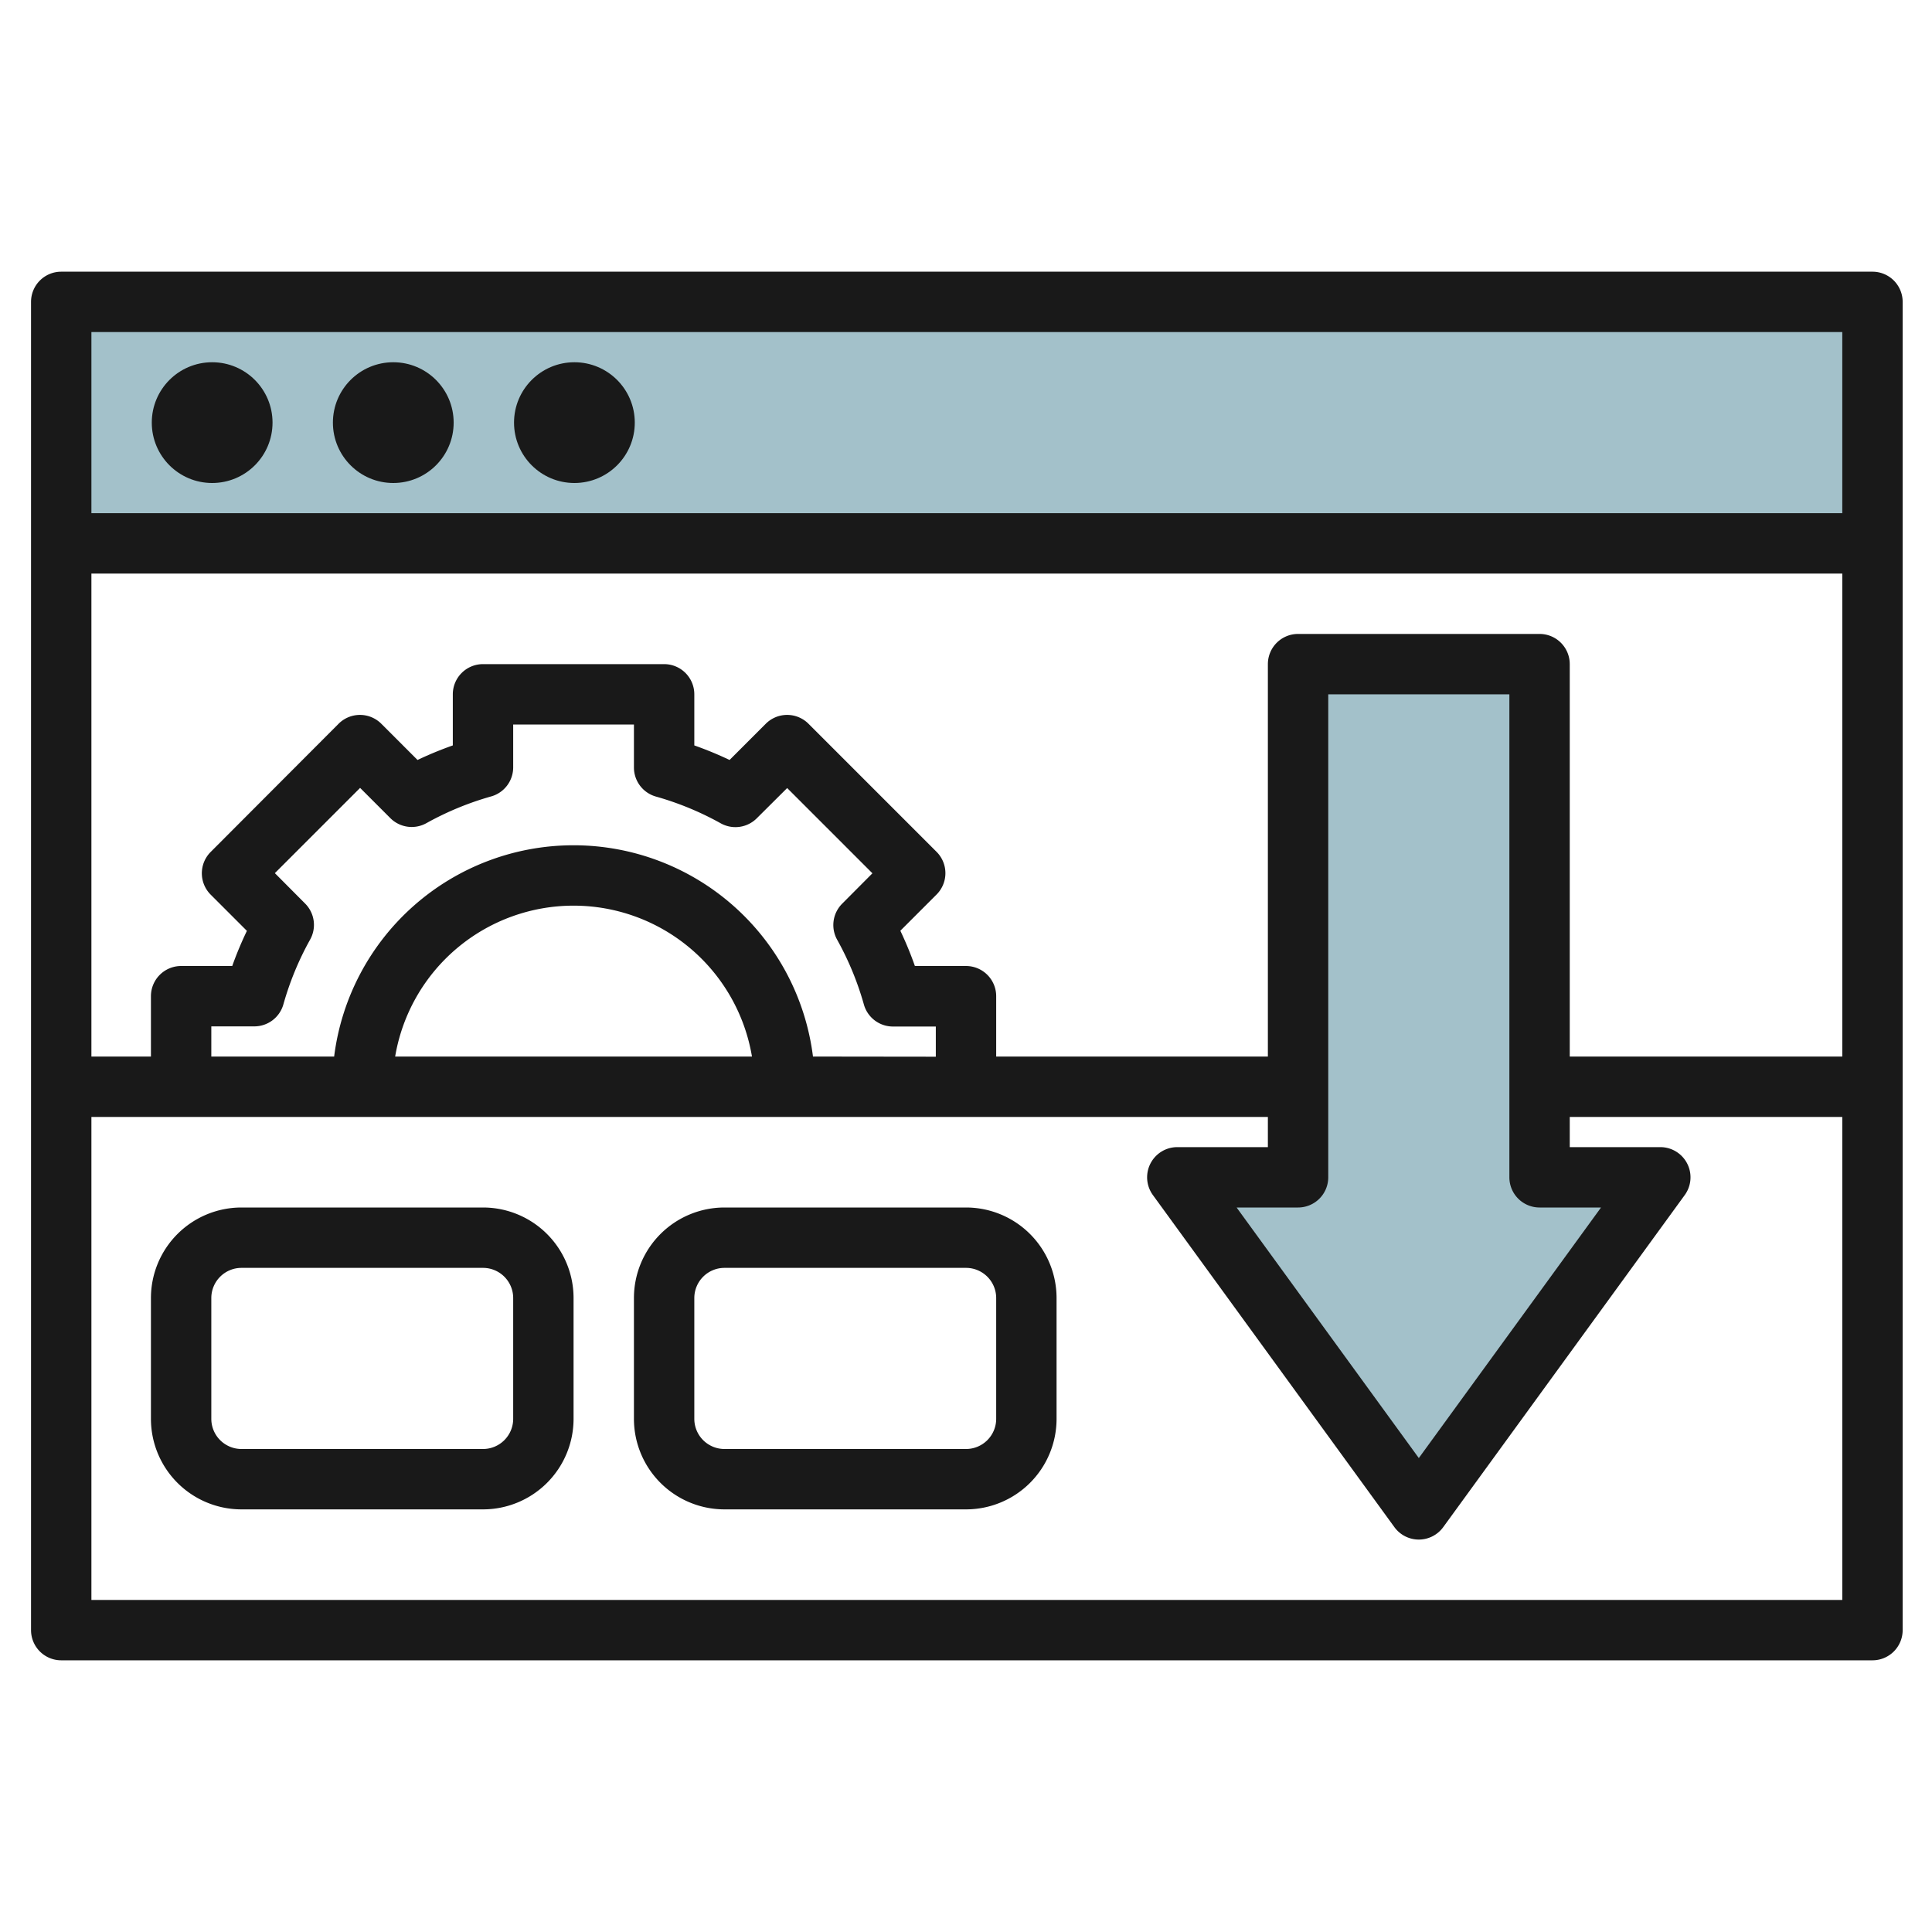
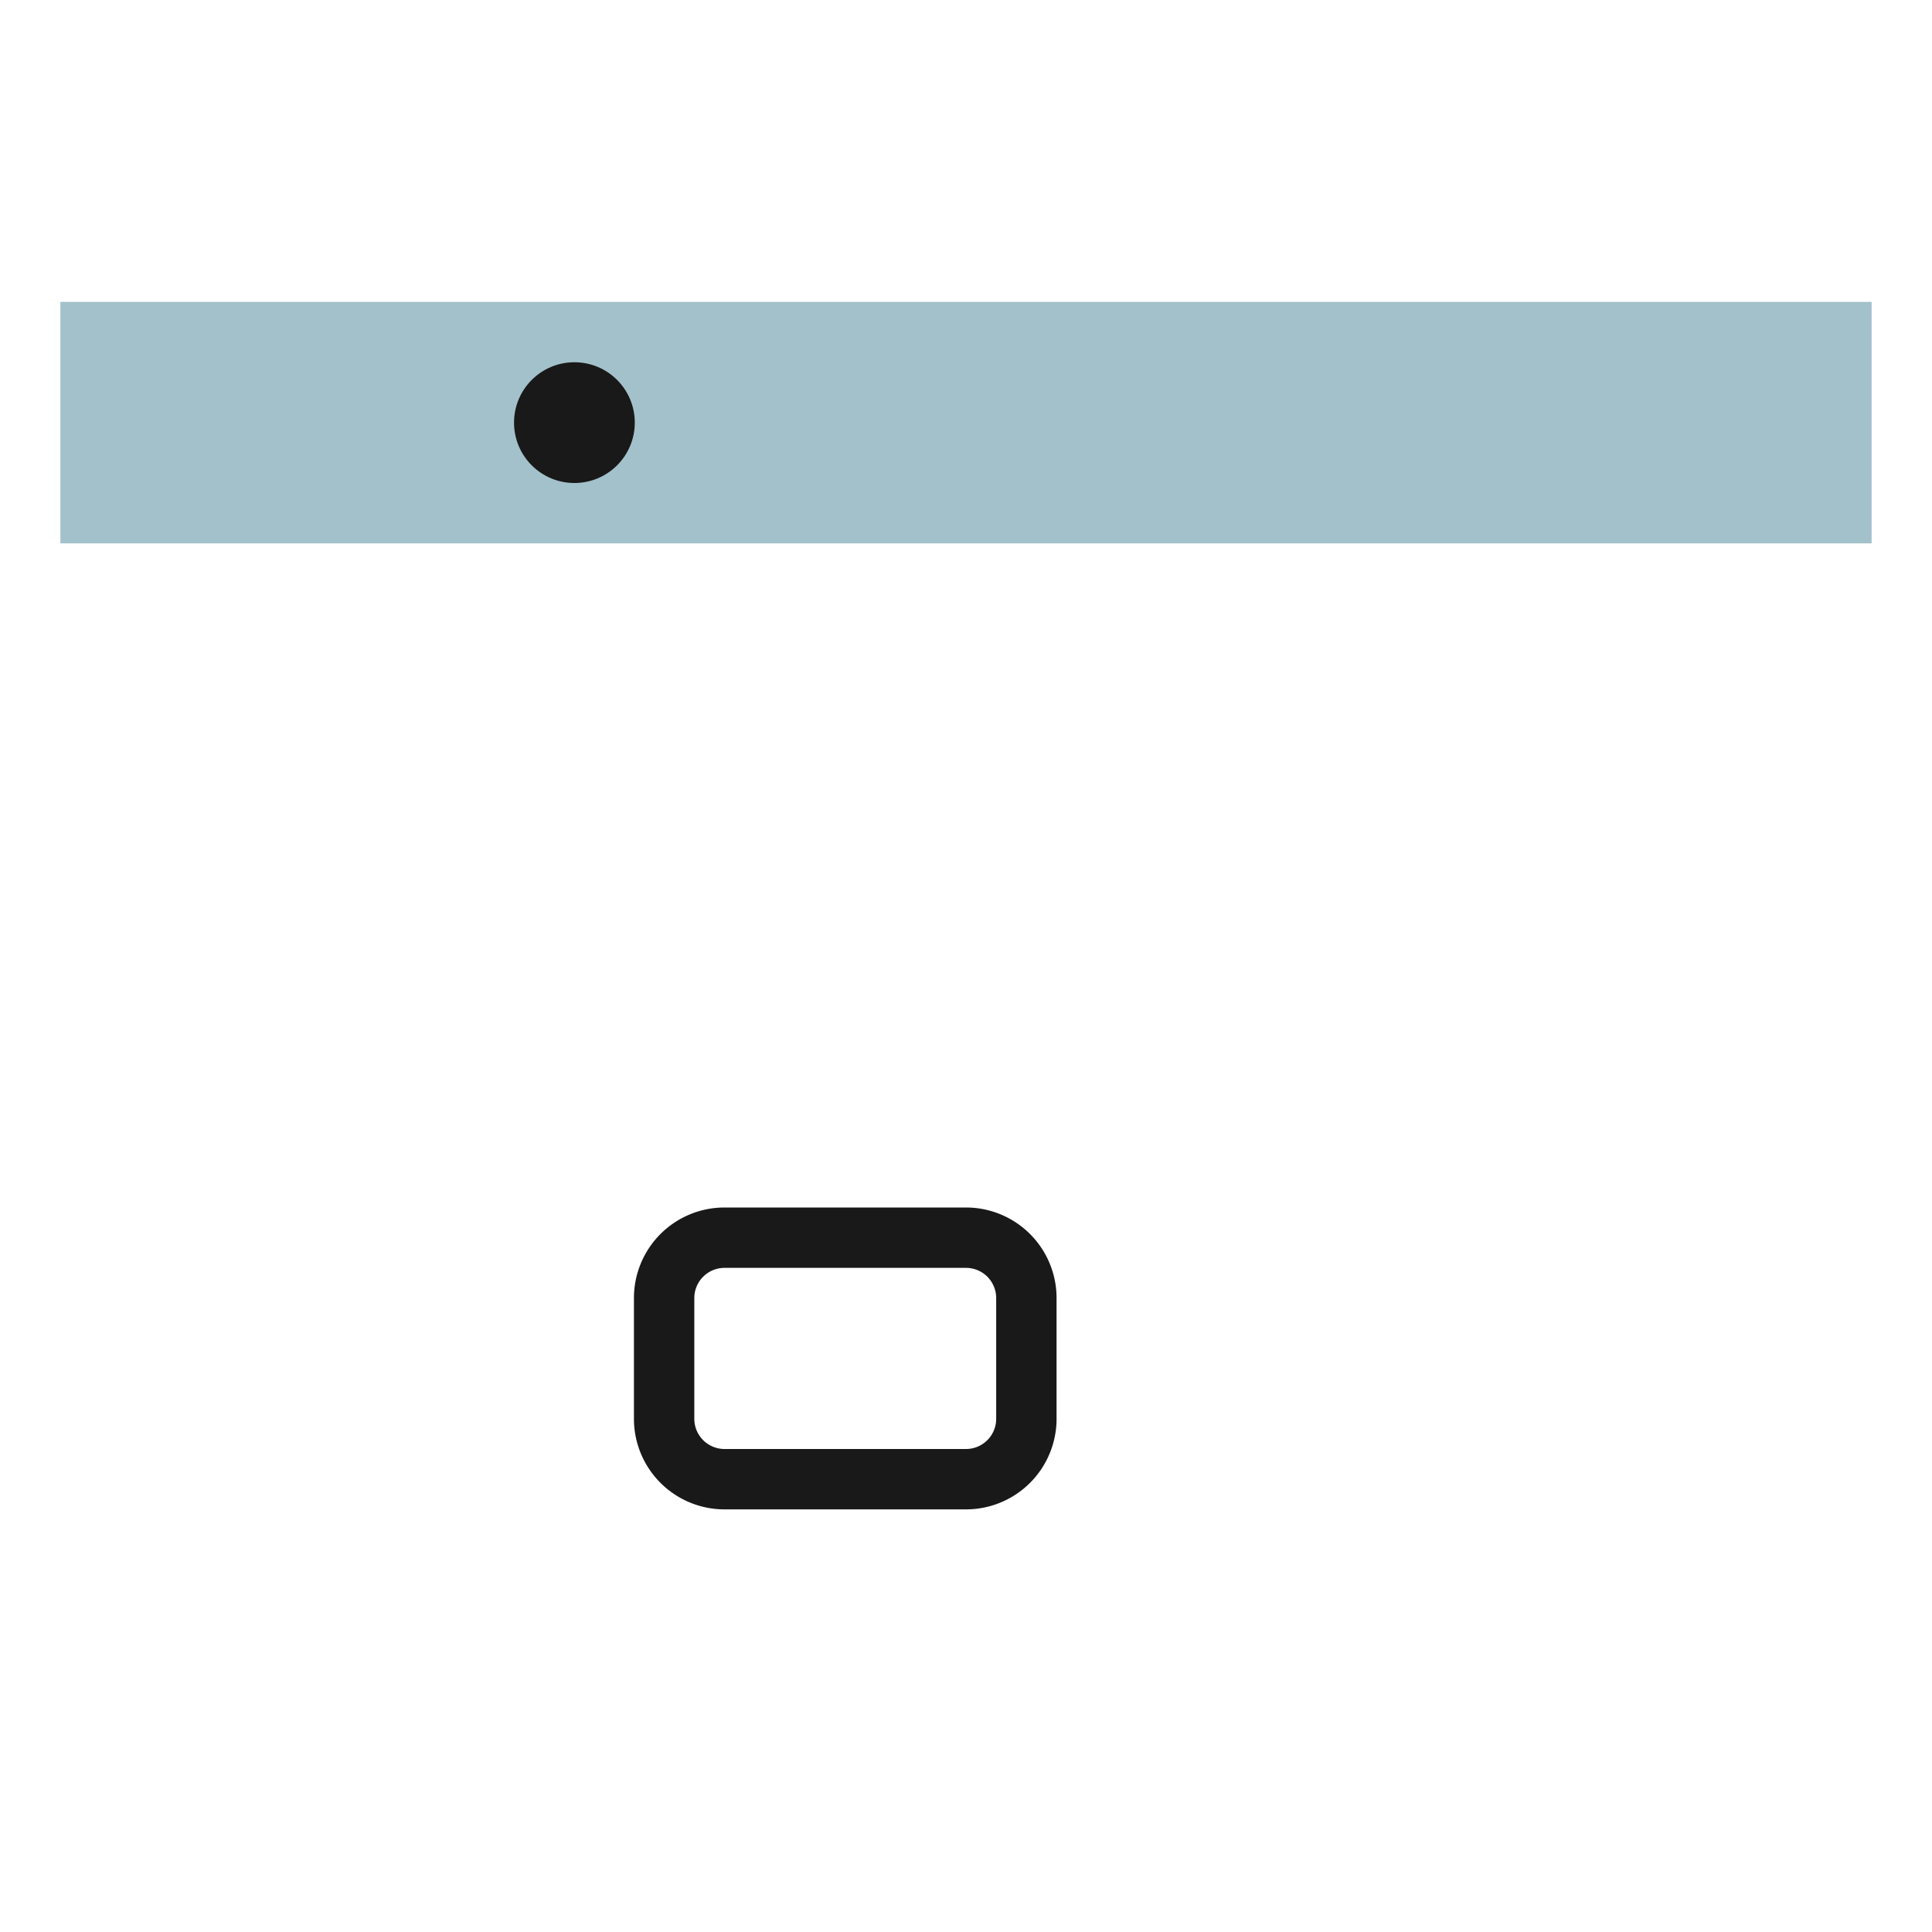
<svg xmlns="http://www.w3.org/2000/svg" id="Layer_3" height="512" viewBox="0 0 64 64" width="512" data-name="Layer 3">
  <path d="m2 10h60v8h-60z" fill="#a3c1ca" />
-   <path d="m51 39v-17h-8v17h-4l8 11 8-11z" fill="#a3c1ca" />
  <g fill="#191919">
-     <path d="m62.028 9h-60a1 1 0 0 0 -1 1v44a1 1 0 0 0 1 1h60a1 1 0 0 0 1-1v-44a1 1 0 0 0 -1-1zm-1 2v6h-58v-6zm-17.028 28v-16h6v16a1 1 0 0 0 1 1h2.036l-6.036 8.3-6.036-8.3h2.036a1 1 0 0 0 1-1zm7-18h-8a1 1 0 0 0 -1 1v13h-9v-2a1 1 0 0 0 -1-1h-1.693a11.881 11.881 0 0 0 -.482-1.168l1.2-1.2a1 1 0 0 0 0-1.414l-4.243-4.243a1 1 0 0 0 -1.414 0l-1.2 1.2a12.1 12.1 0 0 0 -1.168-.482v-1.693a1 1 0 0 0 -1-1h-6a1 1 0 0 0 -1 1v1.693a12.1 12.1 0 0 0 -1.169.482l-1.2-1.2a1 1 0 0 0 -1.414 0l-4.238 4.247a1 1 0 0 0 0 1.414l1.2 1.2a11.881 11.881 0 0 0 -.486 1.164h-1.693a1 1 0 0 0 -1 1v2h-1.972v-16h58v16h-9.028v-13a1 1 0 0 0 -1-1zm-24.069 14a7.993 7.993 0 0 0 -15.862 0h-4.069v-1h1.425a1 1 0 0 0 .962-.727 9.939 9.939 0 0 1 .884-2.144 1 1 0 0 0 -.166-1.2l-1-1.005 2.824-2.824 1 1a1 1 0 0 0 1.2.166 9.973 9.973 0 0 1 2.143-.884 1 1 0 0 0 .728-.957v-1.425h4v1.425a1 1 0 0 0 .728.962 9.973 9.973 0 0 1 2.143.884 1 1 0 0 0 1.2-.166l1.005-1 2.824 2.824-1 1.005a1 1 0 0 0 -.166 1.2 9.939 9.939 0 0 1 .884 2.144 1 1 0 0 0 .962.727h1.42v1zm-2.021 0h-11.82a5.993 5.993 0 0 1 11.82 0zm-21.882 18v-16h38.972v1h-3a1 1 0 0 0 -.809 1.588l8 11a1 1 0 0 0 1.618 0l8-11a1 1 0 0 0 -.809-1.588h-3v-1h9.028v16z" />
-     <circle cx="7.028" cy="14" r="2" />
-     <circle cx="13.028" cy="14" r="2" />
    <circle cx="19.028" cy="14" r="2" />
-     <path d="m16 40h-8a3 3 0 0 0 -3 3v4a3 3 0 0 0 3 3h8a3 3 0 0 0 3-3v-4a3 3 0 0 0 -3-3zm1 7a1 1 0 0 1 -1 1h-8a1 1 0 0 1 -1-1v-4a1 1 0 0 1 1-1h8a1 1 0 0 1 1 1z" />
    <path d="m32 40h-8a3 3 0 0 0 -3 3v4a3 3 0 0 0 3 3h8a3 3 0 0 0 3-3v-4a3 3 0 0 0 -3-3zm1 7a1 1 0 0 1 -1 1h-8a1 1 0 0 1 -1-1v-4a1 1 0 0 1 1-1h8a1 1 0 0 1 1 1z" />
  </g>
</svg>